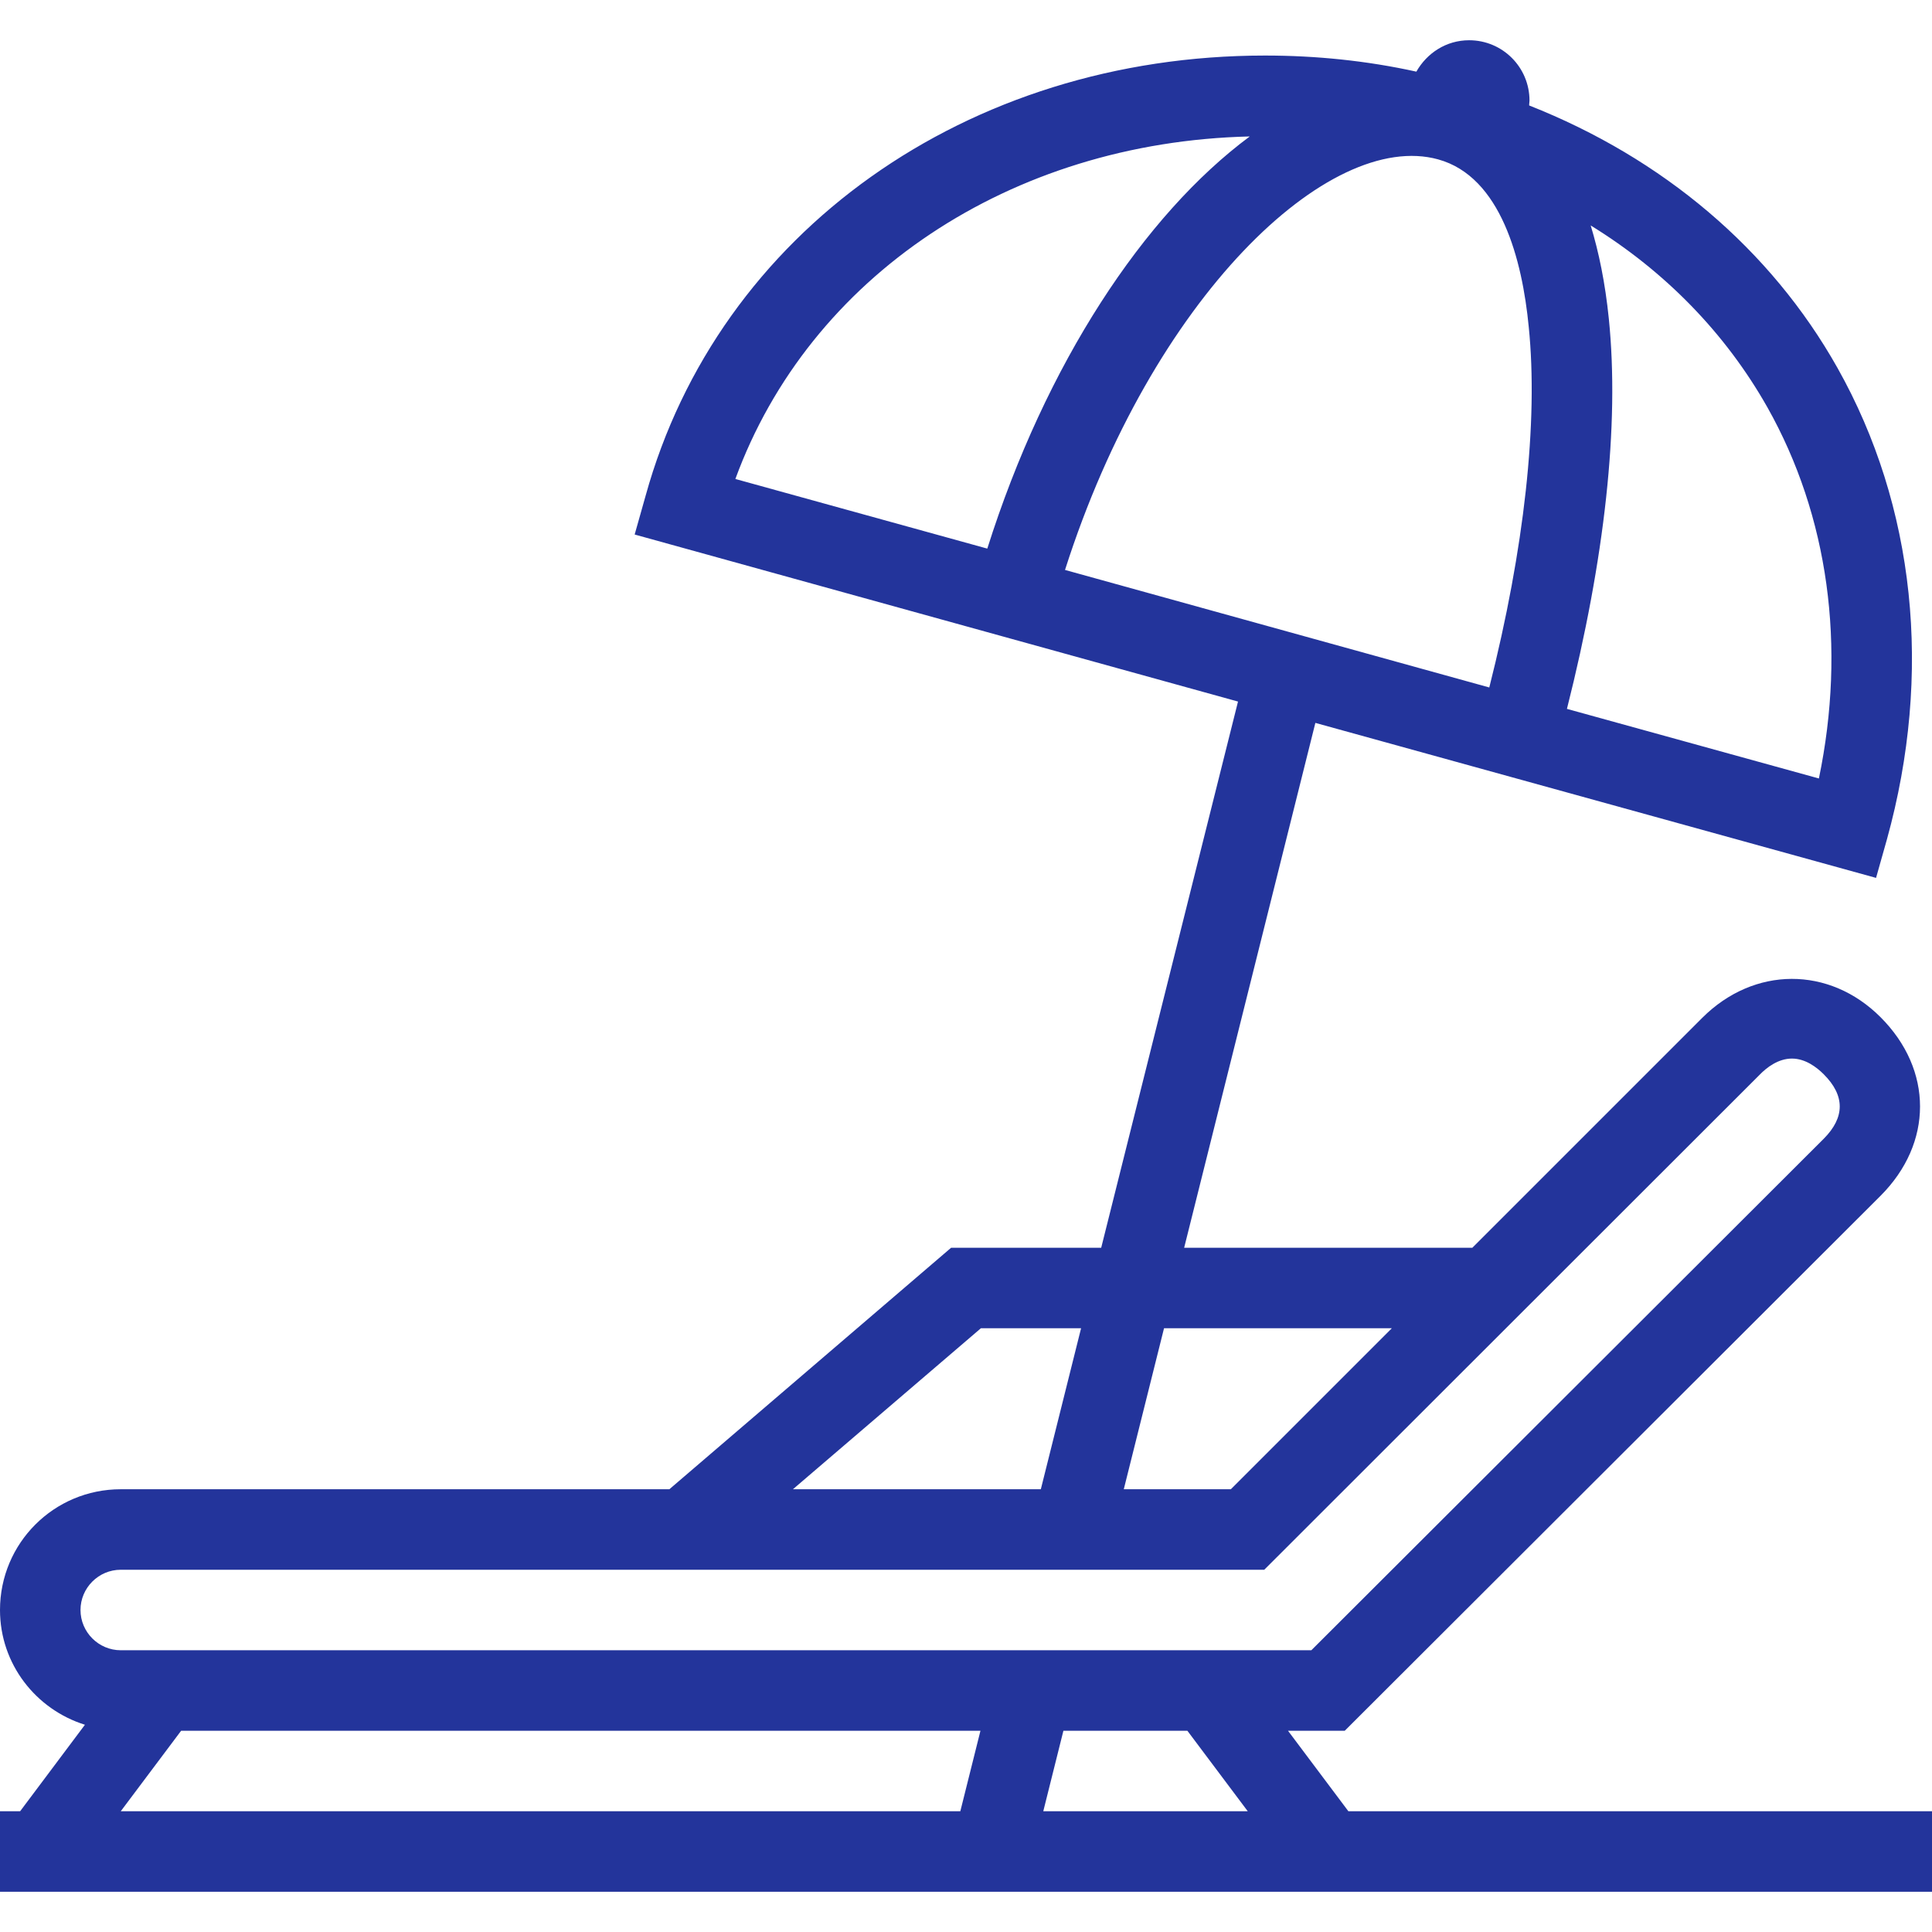
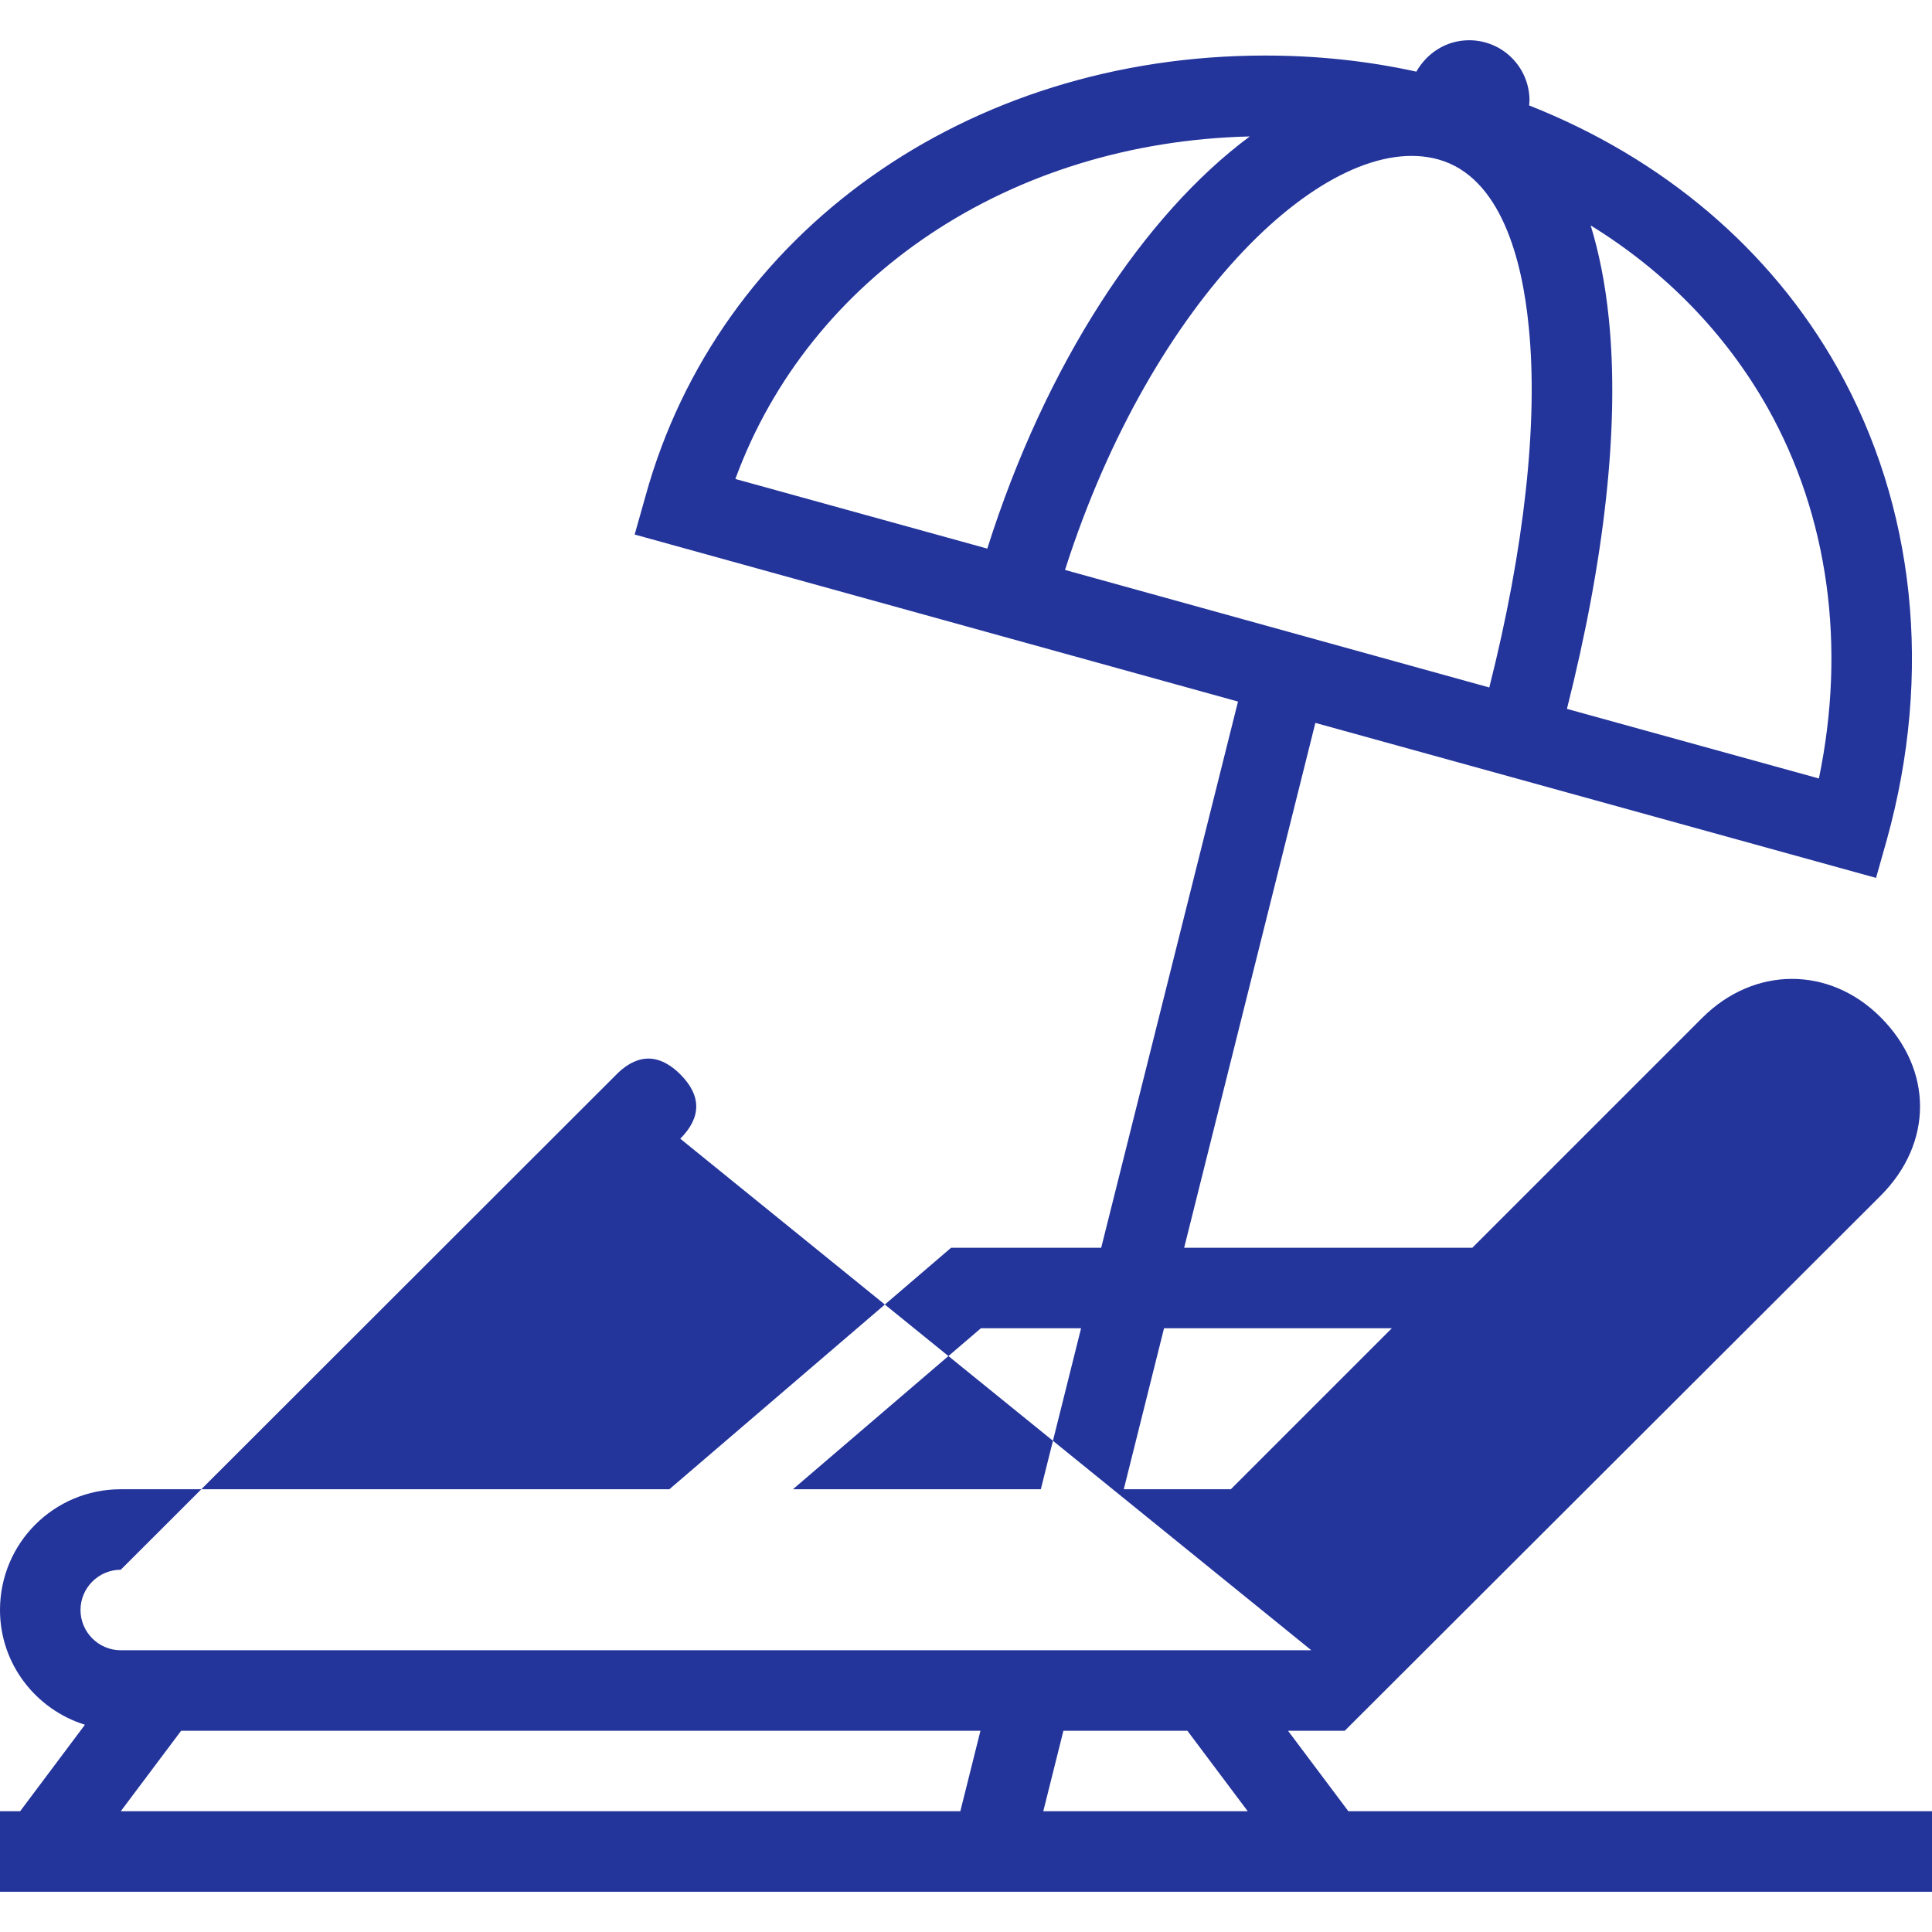
<svg xmlns="http://www.w3.org/2000/svg" xmlns:xlink="http://www.w3.org/1999/xlink" viewBox="0 0 48 48">
  <defs>
-     <path fill="#23349b" id="i-467" d="M33.5,45L32,43h1.41l13.311-13.29c1.309-1.31,1.309-3.13,0-4.439C45.45,24,43.58,24,42.29,25.29L36.58,31h-7.16l3.26-13.04 l13.93,3.851l0.271-0.96c1.14-4.12,0.7-8.28-1.229-11.71c-1.66-2.95-4.34-5.21-7.66-6.521C37.99,2.58,38,2.54,38,2.5 C38,1.67,37.33,1,36.5,1c-0.57,0-1.05,0.32-1.311,0.78c-1.229-0.271-2.489-0.4-3.76-0.4c-7.4,0-13.58,4.391-15.39,10.94l-0.271,0.96 l14.99,4.15L27.359,31H23.63l-7,6H3c-1.66,0-3,1.34-3,3c0,1.34,0.89,2.47,2.11,2.851L0.5,45H0v2h48v-2H33.5z M39.971,7.92 c-0.091-0.899-0.25-1.66-0.451-2.319c1.851,1.14,3.351,2.68,4.391,4.52c1.52,2.7,1.96,5.94,1.279,9.22l-6.26-1.729 C39.87,13.891,40.24,10.561,39.971,7.92z M18.27,11.9c1.84-5.03,6.83-8.37,12.78-8.51C28.42,5.34,25.98,9.04,24.529,13.63 L18.27,11.9z M26.46,14.16c2.16-6.77,6.56-10.95,9.271-10.2c1.56,0.431,2.09,2.5,2.25,4.16c0.24,2.36-0.11,5.521-0.98,8.96 L26.46,14.16z M28.92,33h5.66l-4,4h-2.66L28.92,33z M24.37,33h2.489l-1,4H19.7L24.37,33z M2,40c0-0.55,0.45-1,1-1h28.41l12.3-12.29 c0.181-0.189,0.47-0.41,0.81-0.41c0.33,0,0.61,0.21,0.791,0.391c0.529,0.529,0.529,1.069,0,1.6L32.58,41H3C2.45,41,2,40.55,2,40z M23.859,45H3l1.5-2h19.859L23.859,45z M25.92,45l0.5-2h3.08l1.5,2H25.92z" />
+     <path fill="#23349b" id="i-467" d="M33.5,45L32,43h1.41l13.311-13.29c1.309-1.31,1.309-3.13,0-4.439C45.45,24,43.58,24,42.29,25.29L36.58,31h-7.16l3.26-13.04 l13.93,3.851l0.271-0.96c1.14-4.12,0.7-8.28-1.229-11.71c-1.66-2.95-4.34-5.21-7.66-6.521C37.99,2.58,38,2.54,38,2.5 C38,1.67,37.33,1,36.5,1c-0.57,0-1.05,0.32-1.311,0.78c-1.229-0.271-2.489-0.4-3.76-0.4c-7.4,0-13.58,4.391-15.39,10.94l-0.271,0.96 l14.99,4.15L27.359,31H23.63l-7,6H3c-1.66,0-3,1.34-3,3c0,1.34,0.89,2.47,2.11,2.851L0.5,45H0v2h48v-2H33.5z M39.971,7.92 c-0.091-0.899-0.25-1.66-0.451-2.319c1.851,1.14,3.351,2.68,4.391,4.52c1.52,2.7,1.96,5.94,1.279,9.22l-6.26-1.729 C39.87,13.891,40.24,10.561,39.971,7.92z M18.27,11.9c1.84-5.03,6.83-8.37,12.78-8.51C28.42,5.34,25.98,9.04,24.529,13.63 L18.27,11.9z M26.46,14.16c2.16-6.77,6.56-10.95,9.271-10.2c1.56,0.431,2.09,2.5,2.25,4.16c0.24,2.36-0.11,5.521-0.98,8.96 L26.46,14.16z M28.92,33h5.66l-4,4h-2.66L28.92,33z M24.37,33h2.489l-1,4H19.7L24.37,33z M2,40c0-0.55,0.45-1,1-1l12.3-12.29 c0.181-0.189,0.47-0.41,0.81-0.41c0.33,0,0.61,0.21,0.791,0.391c0.529,0.529,0.529,1.069,0,1.6L32.58,41H3C2.45,41,2,40.55,2,40z M23.859,45H3l1.5-2h19.859L23.859,45z M25.92,45l0.5-2h3.08l1.5,2H25.92z" />
  </defs>
  <use x="0" y="0" xlink:href="#i-467" />
</svg>